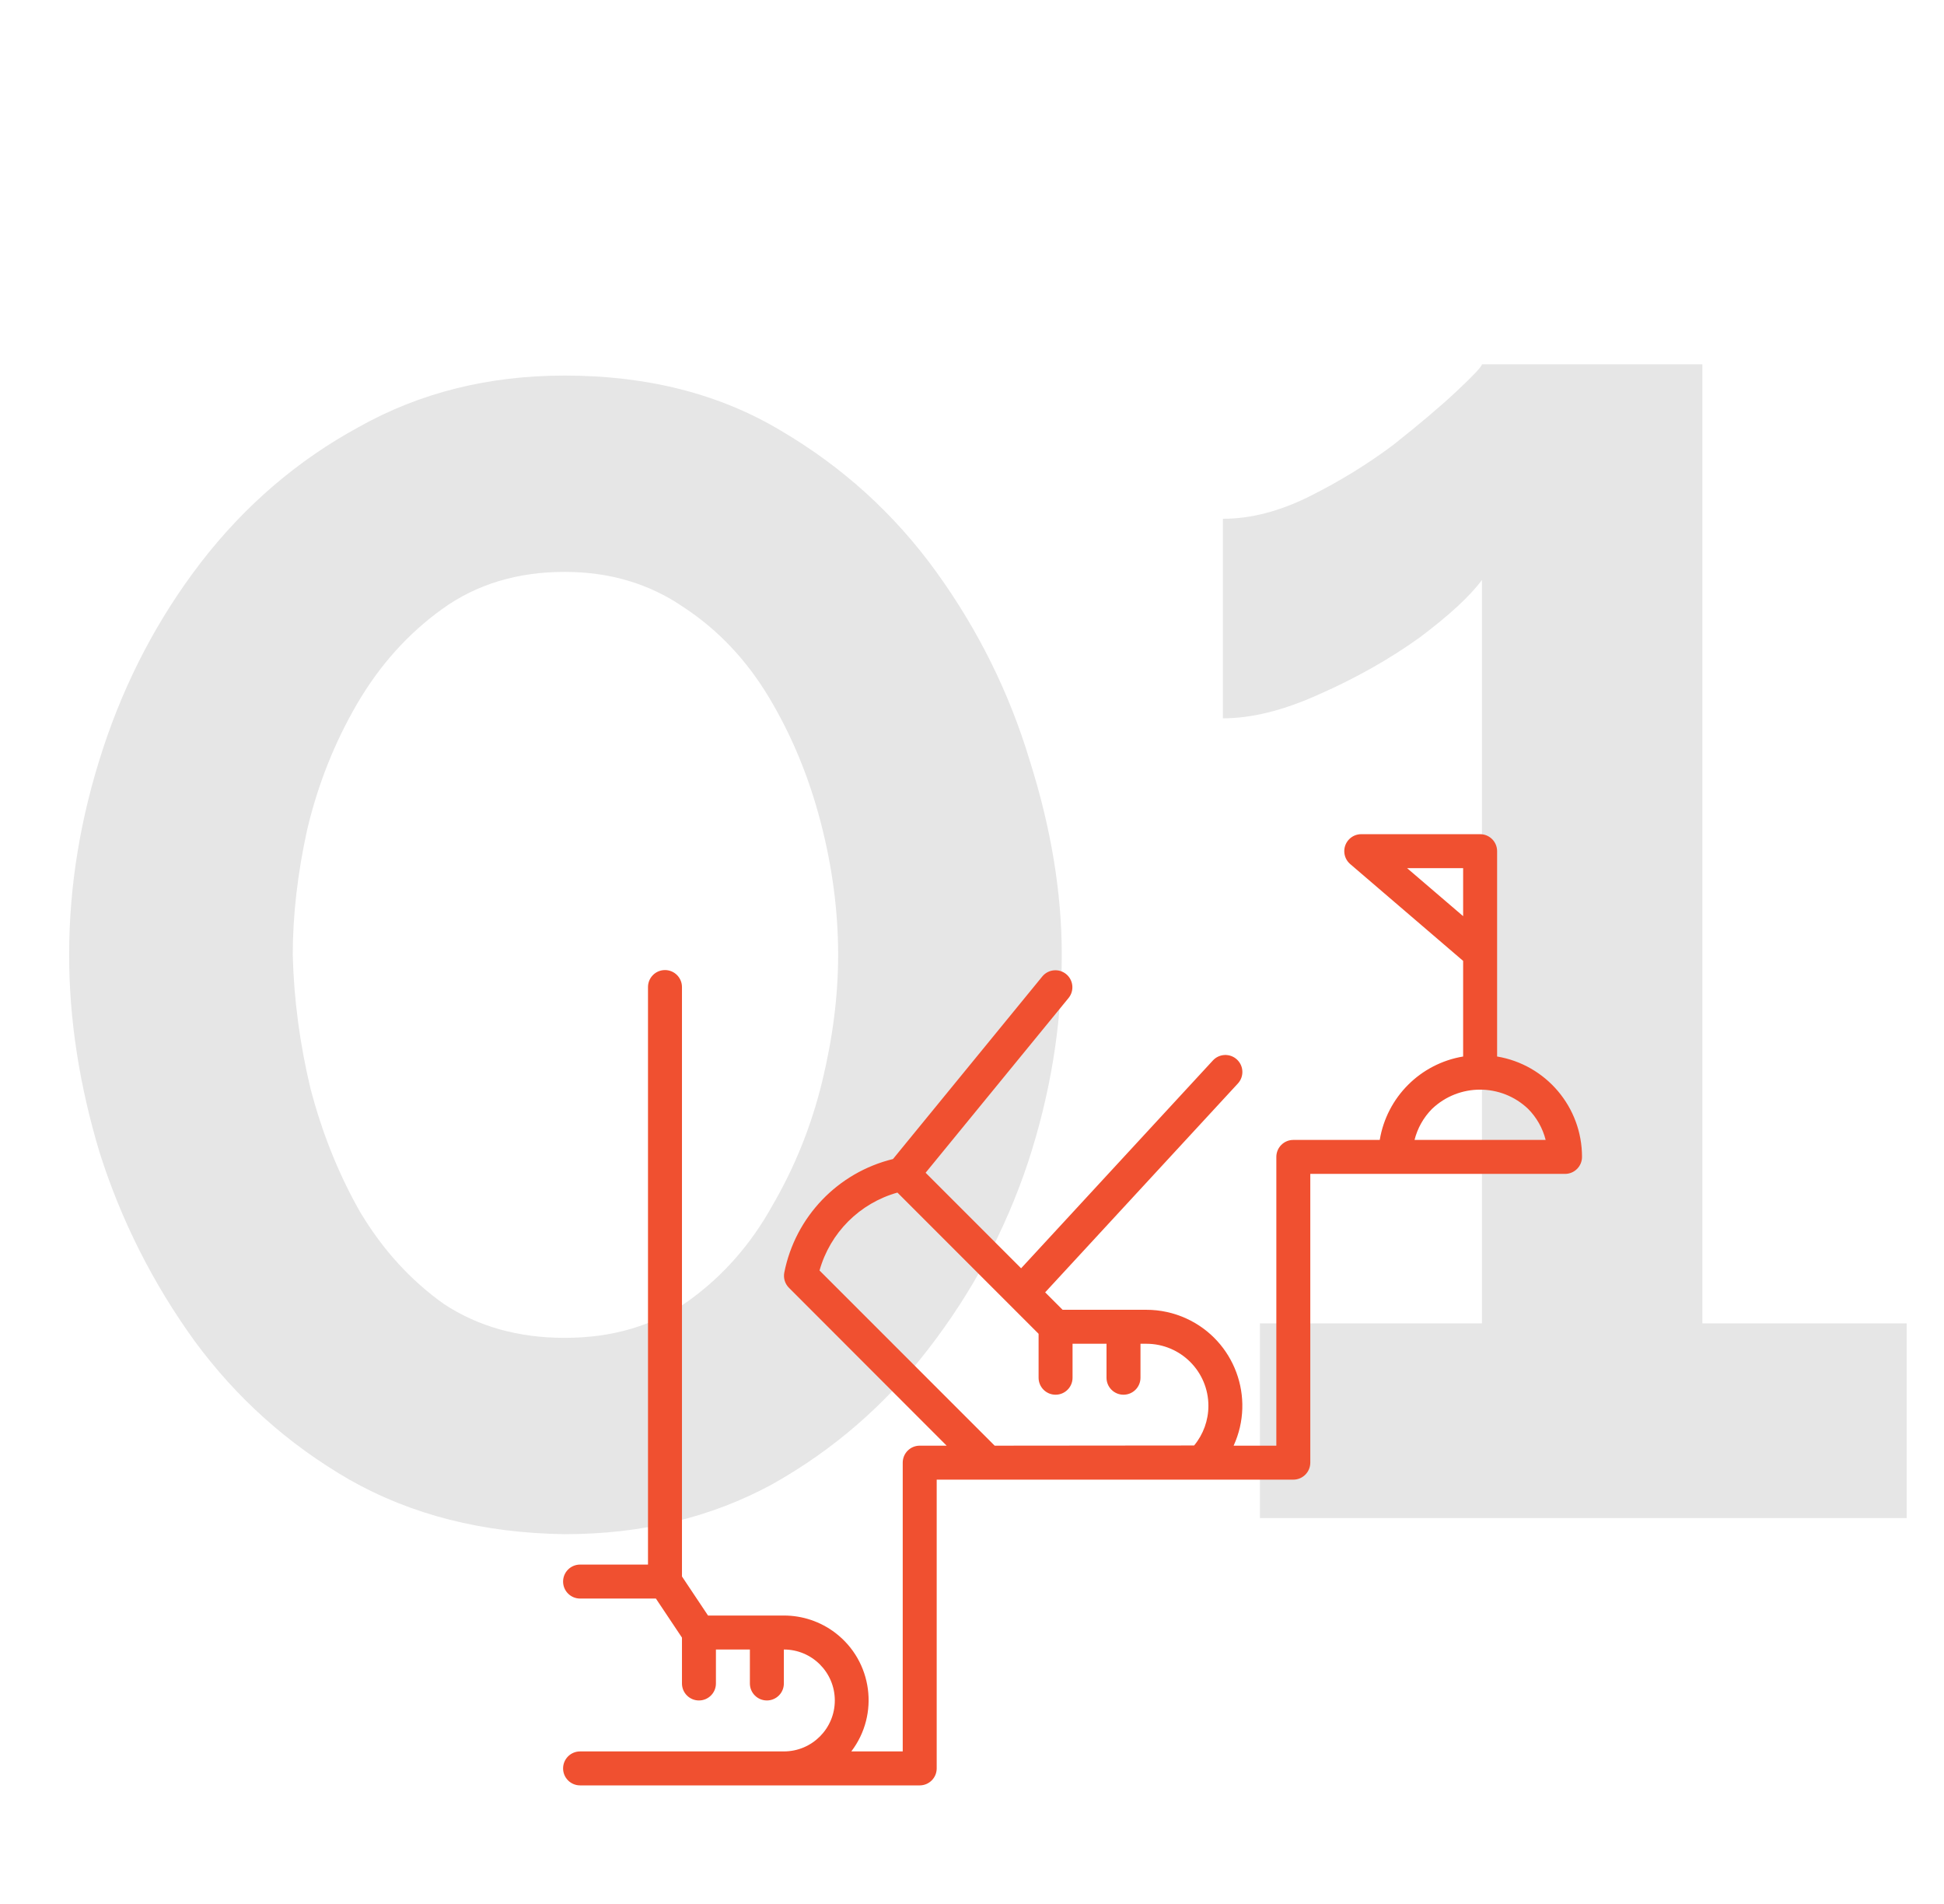
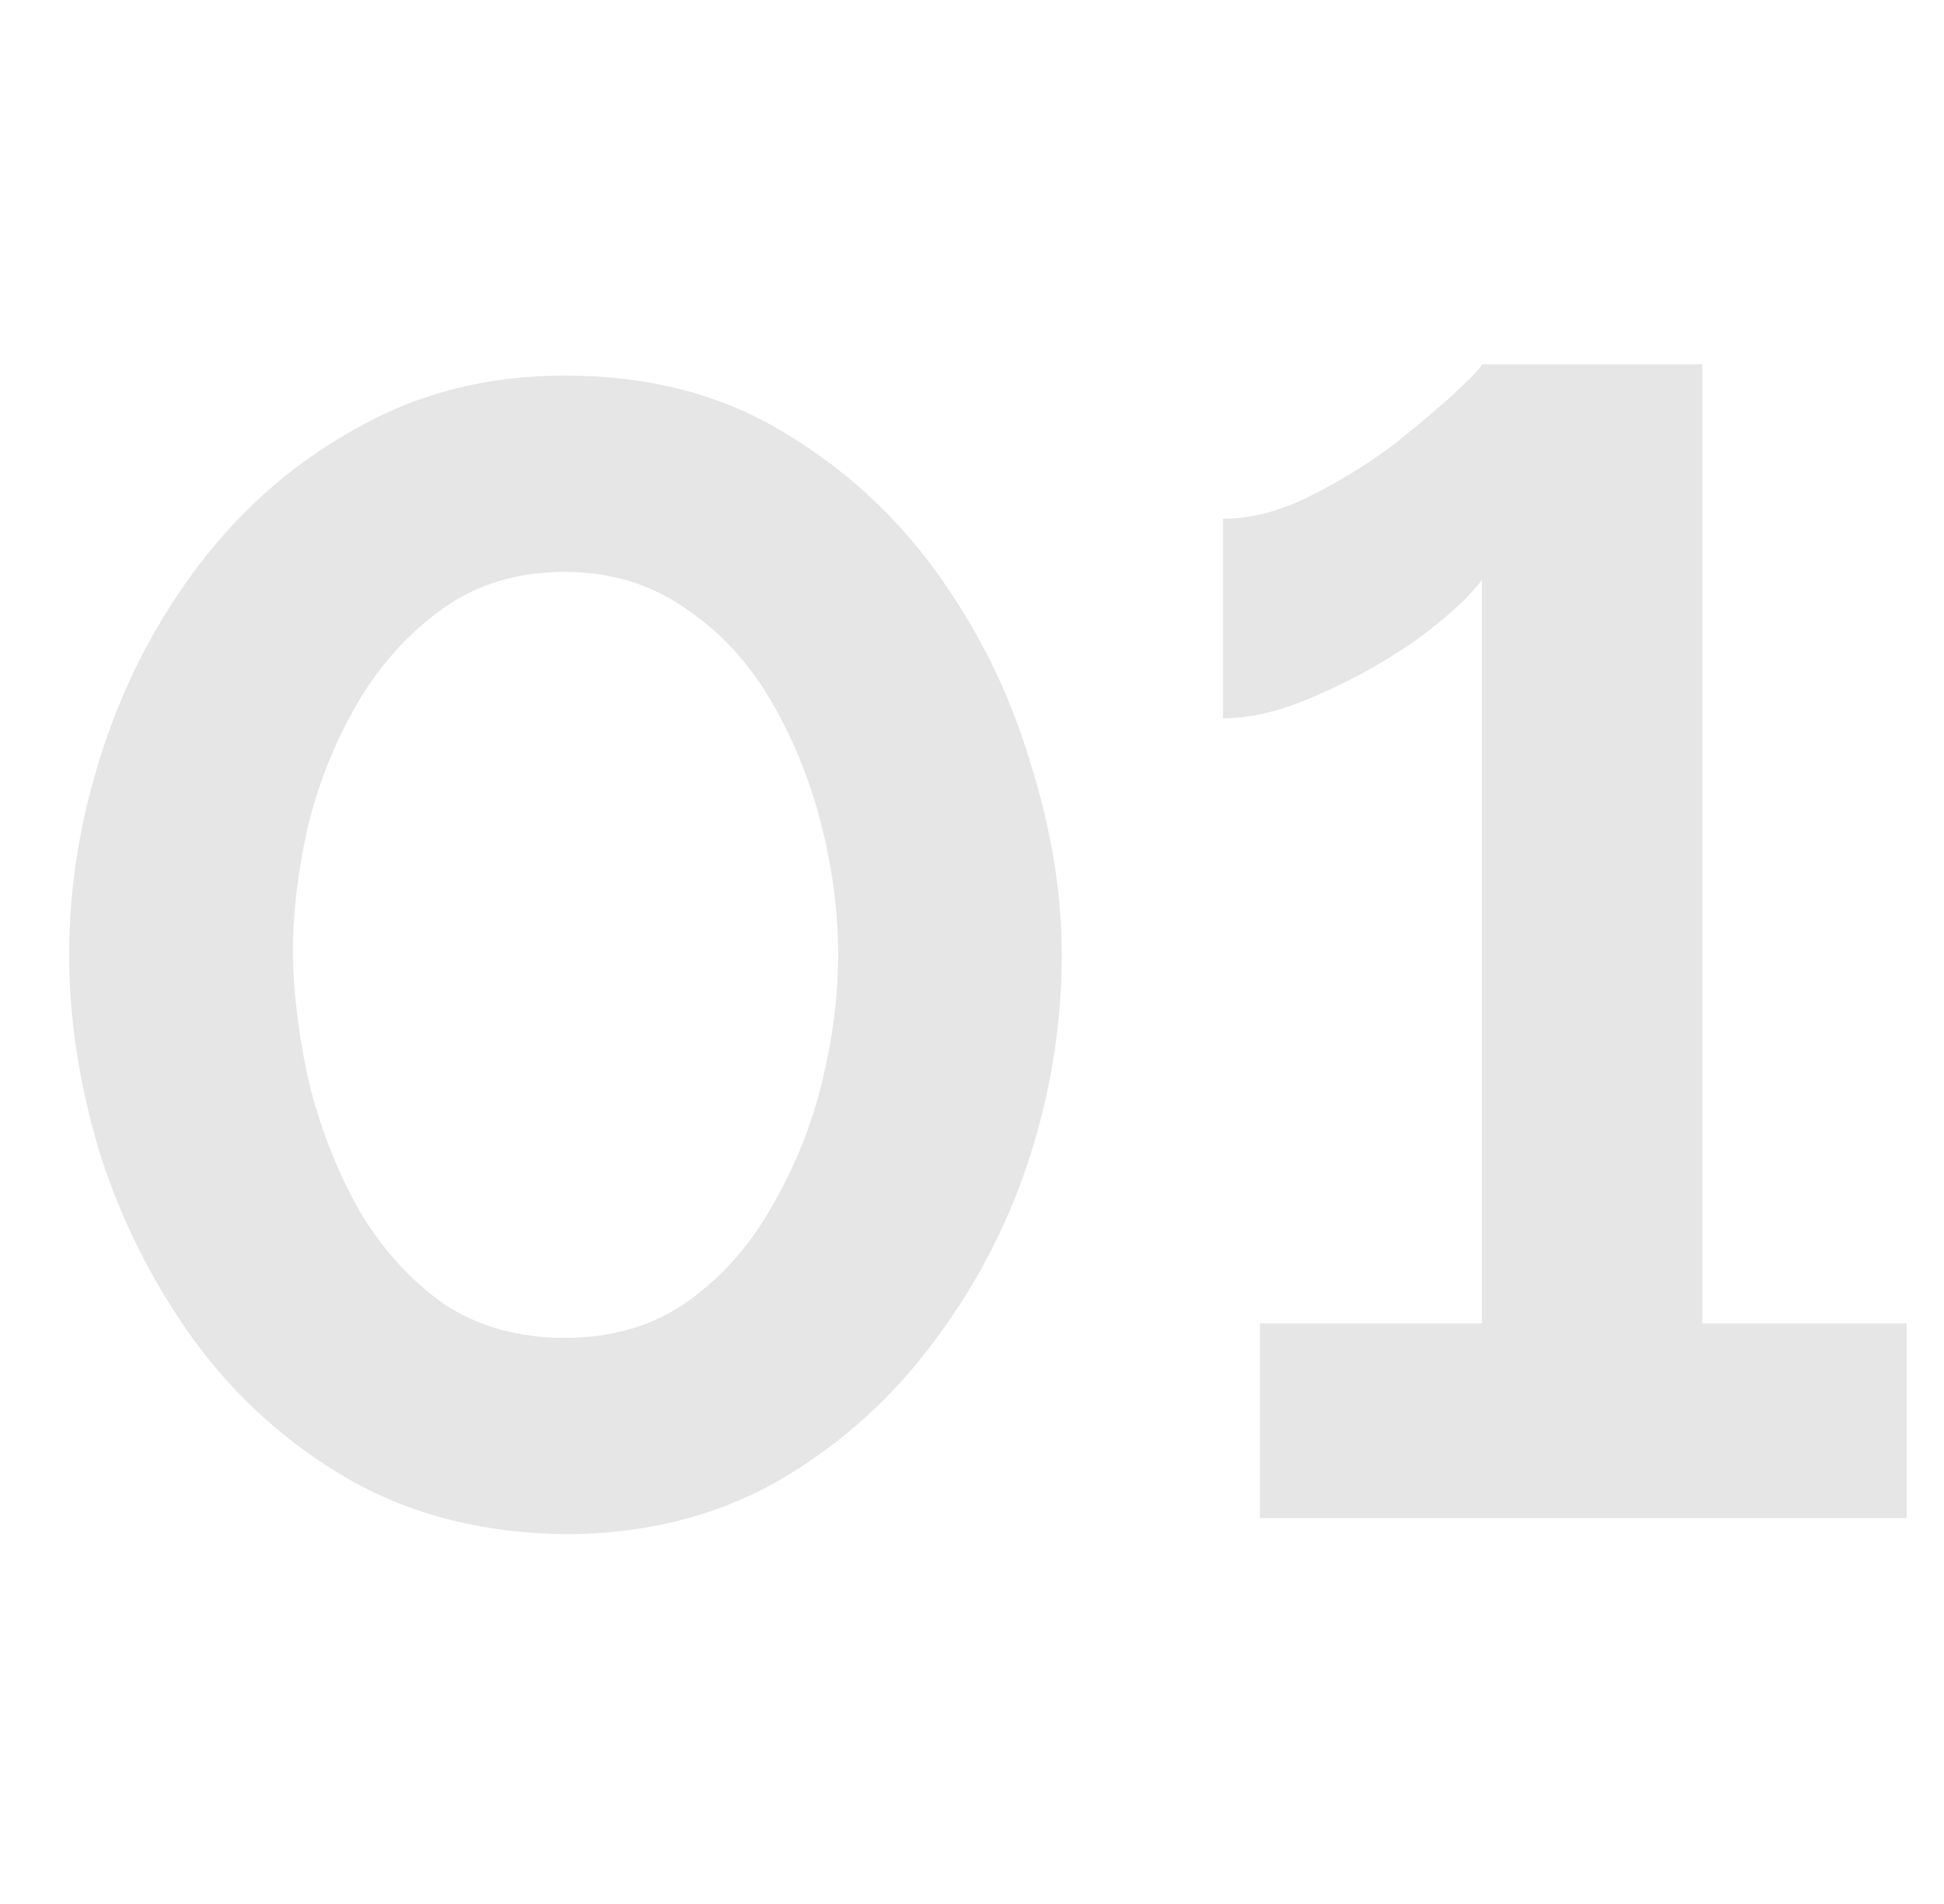
<svg xmlns="http://www.w3.org/2000/svg" width="145" height="142" viewBox="0 0 145 142" fill="none">
  <path d="M42.116 114.406C36.036 114.326 30.676 112.966 26.036 110.326C21.476 107.686 17.636 104.246 14.516 100.006C11.396 95.686 9.036 91.006 7.436 85.966C5.916 80.926 5.156 76.006 5.156 71.206C5.156 66.086 5.996 60.966 7.676 55.846C9.356 50.726 11.796 46.086 14.996 41.926C18.276 37.686 22.196 34.326 26.756 31.846C31.316 29.286 36.436 28.006 42.116 28.006C48.276 28.006 53.636 29.366 58.196 32.086C62.836 34.806 66.716 38.326 69.836 42.646C72.956 46.966 75.276 51.646 76.796 56.686C78.396 61.726 79.196 66.566 79.196 71.206C79.196 76.406 78.356 81.566 76.676 86.686C74.996 91.726 72.516 96.366 69.236 100.606C66.036 104.766 62.156 108.126 57.596 110.686C53.036 113.166 47.876 114.406 42.116 114.406ZM21.836 71.206C21.916 74.486 22.356 77.806 23.156 81.166C24.036 84.526 25.276 87.606 26.876 90.406C28.556 93.206 30.636 95.486 33.116 97.246C35.676 98.926 38.676 99.766 42.116 99.766C45.716 99.766 48.796 98.846 51.356 97.006C53.916 95.166 55.996 92.806 57.596 89.926C59.276 87.046 60.516 83.966 61.316 80.686C62.116 77.406 62.516 74.246 62.516 71.206C62.516 67.926 62.076 64.606 61.196 61.246C60.316 57.886 59.036 54.806 57.356 52.006C55.676 49.206 53.556 46.966 50.996 45.286C48.436 43.526 45.476 42.646 42.116 42.646C38.596 42.646 35.556 43.566 32.996 45.406C30.436 47.246 28.316 49.606 26.636 52.486C24.956 55.366 23.716 58.486 22.916 61.846C22.196 65.126 21.836 68.246 21.836 71.206ZM142.216 98.686V113.206H93.976V98.686H110.536V43.246C109.656 44.446 108.096 45.886 105.856 47.566C103.616 49.166 101.136 50.566 98.416 51.766C95.776 52.966 93.376 53.566 91.216 53.566V38.686C93.296 38.686 95.456 38.126 97.696 37.006C99.936 35.886 102.016 34.606 103.936 33.166C105.856 31.646 107.416 30.326 108.616 29.206C109.896 28.006 110.536 27.326 110.536 27.166H126.976V98.686H142.216Z" fill="black" fill-opacity="0.1" />
-   <path d="M111.667 78.785V63.473C111.667 62.773 111.1 62.206 110.4 62.206H101.533C100.834 62.206 100.267 62.773 100.267 63.473C100.267 63.842 100.428 64.194 100.709 64.434L109.133 71.655V78.785C105.944 79.317 103.444 81.816 102.913 85.006H96.467C95.767 85.006 95.2 85.573 95.2 86.273V107.806H92.014C93.659 104.213 92.079 99.966 88.486 98.322C87.55 97.894 86.533 97.672 85.504 97.673H79.258L77.957 96.372L92.331 80.799C92.806 80.285 92.774 79.483 92.26 79.008C91.746 78.533 90.944 78.565 90.469 79.079L76.163 94.578L69.04 87.454L79.714 74.408C80.148 73.859 80.056 73.063 79.508 72.628C78.971 72.203 78.194 72.281 77.753 72.804L66.606 86.431C62.49 87.436 59.328 90.735 58.5 94.891C58.418 95.305 58.547 95.732 58.845 96.031L70.609 107.806H68.6C67.9 107.806 67.333 108.373 67.333 109.073V130.606H63.497C65.609 127.835 65.074 123.876 62.303 121.764C61.2 120.924 59.852 120.47 58.467 120.473H52.811L50.867 117.559V73.606C50.867 72.906 50.3 72.339 49.6 72.339C48.901 72.339 48.333 72.906 48.333 73.606V116.673H43.267C42.567 116.673 42 117.24 42 117.939C42 118.639 42.567 119.206 43.267 119.206H48.922L50.867 122.119V125.539C50.867 126.239 51.434 126.806 52.133 126.806C52.833 126.806 53.4 126.239 53.4 125.539V123.006H55.933V125.539C55.933 126.239 56.501 126.806 57.2 126.806C57.9 126.806 58.467 126.239 58.467 125.539V123.006C60.565 123.006 62.267 124.707 62.267 126.806C62.267 128.905 60.565 130.606 58.467 130.606H43.267C42.567 130.606 42 131.173 42 131.873C42 132.572 42.567 133.139 43.267 133.139H68.6C69.299 133.139 69.867 132.572 69.867 131.873V110.339H96.467C97.166 110.339 97.733 109.772 97.733 109.073V87.539H116.733C117.433 87.539 118 86.972 118 86.273C118.003 82.564 115.324 79.398 111.667 78.785ZM89.071 107.787V107.792L74.191 107.806L61.127 94.744C61.917 91.926 64.12 89.723 66.938 88.933L77.467 99.464V102.739C77.467 103.439 78.034 104.006 78.733 104.006C79.433 104.006 80 103.439 80 102.739V100.206H82.533V102.739C82.533 103.439 83.1 104.006 83.8 104.006C84.499 104.006 85.067 103.439 85.067 102.739V100.206H85.504C88.061 100.206 90.133 102.279 90.133 104.836C90.133 105.913 89.757 106.957 89.071 107.787ZM104.953 64.739H109.133V68.319L104.953 64.739ZM105.508 85.006C105.728 84.131 106.178 83.332 106.813 82.691C108.819 80.778 111.973 80.778 113.98 82.691C114.615 83.331 115.067 84.131 115.288 85.006H105.508Z" fill="#F05030" />
</svg>